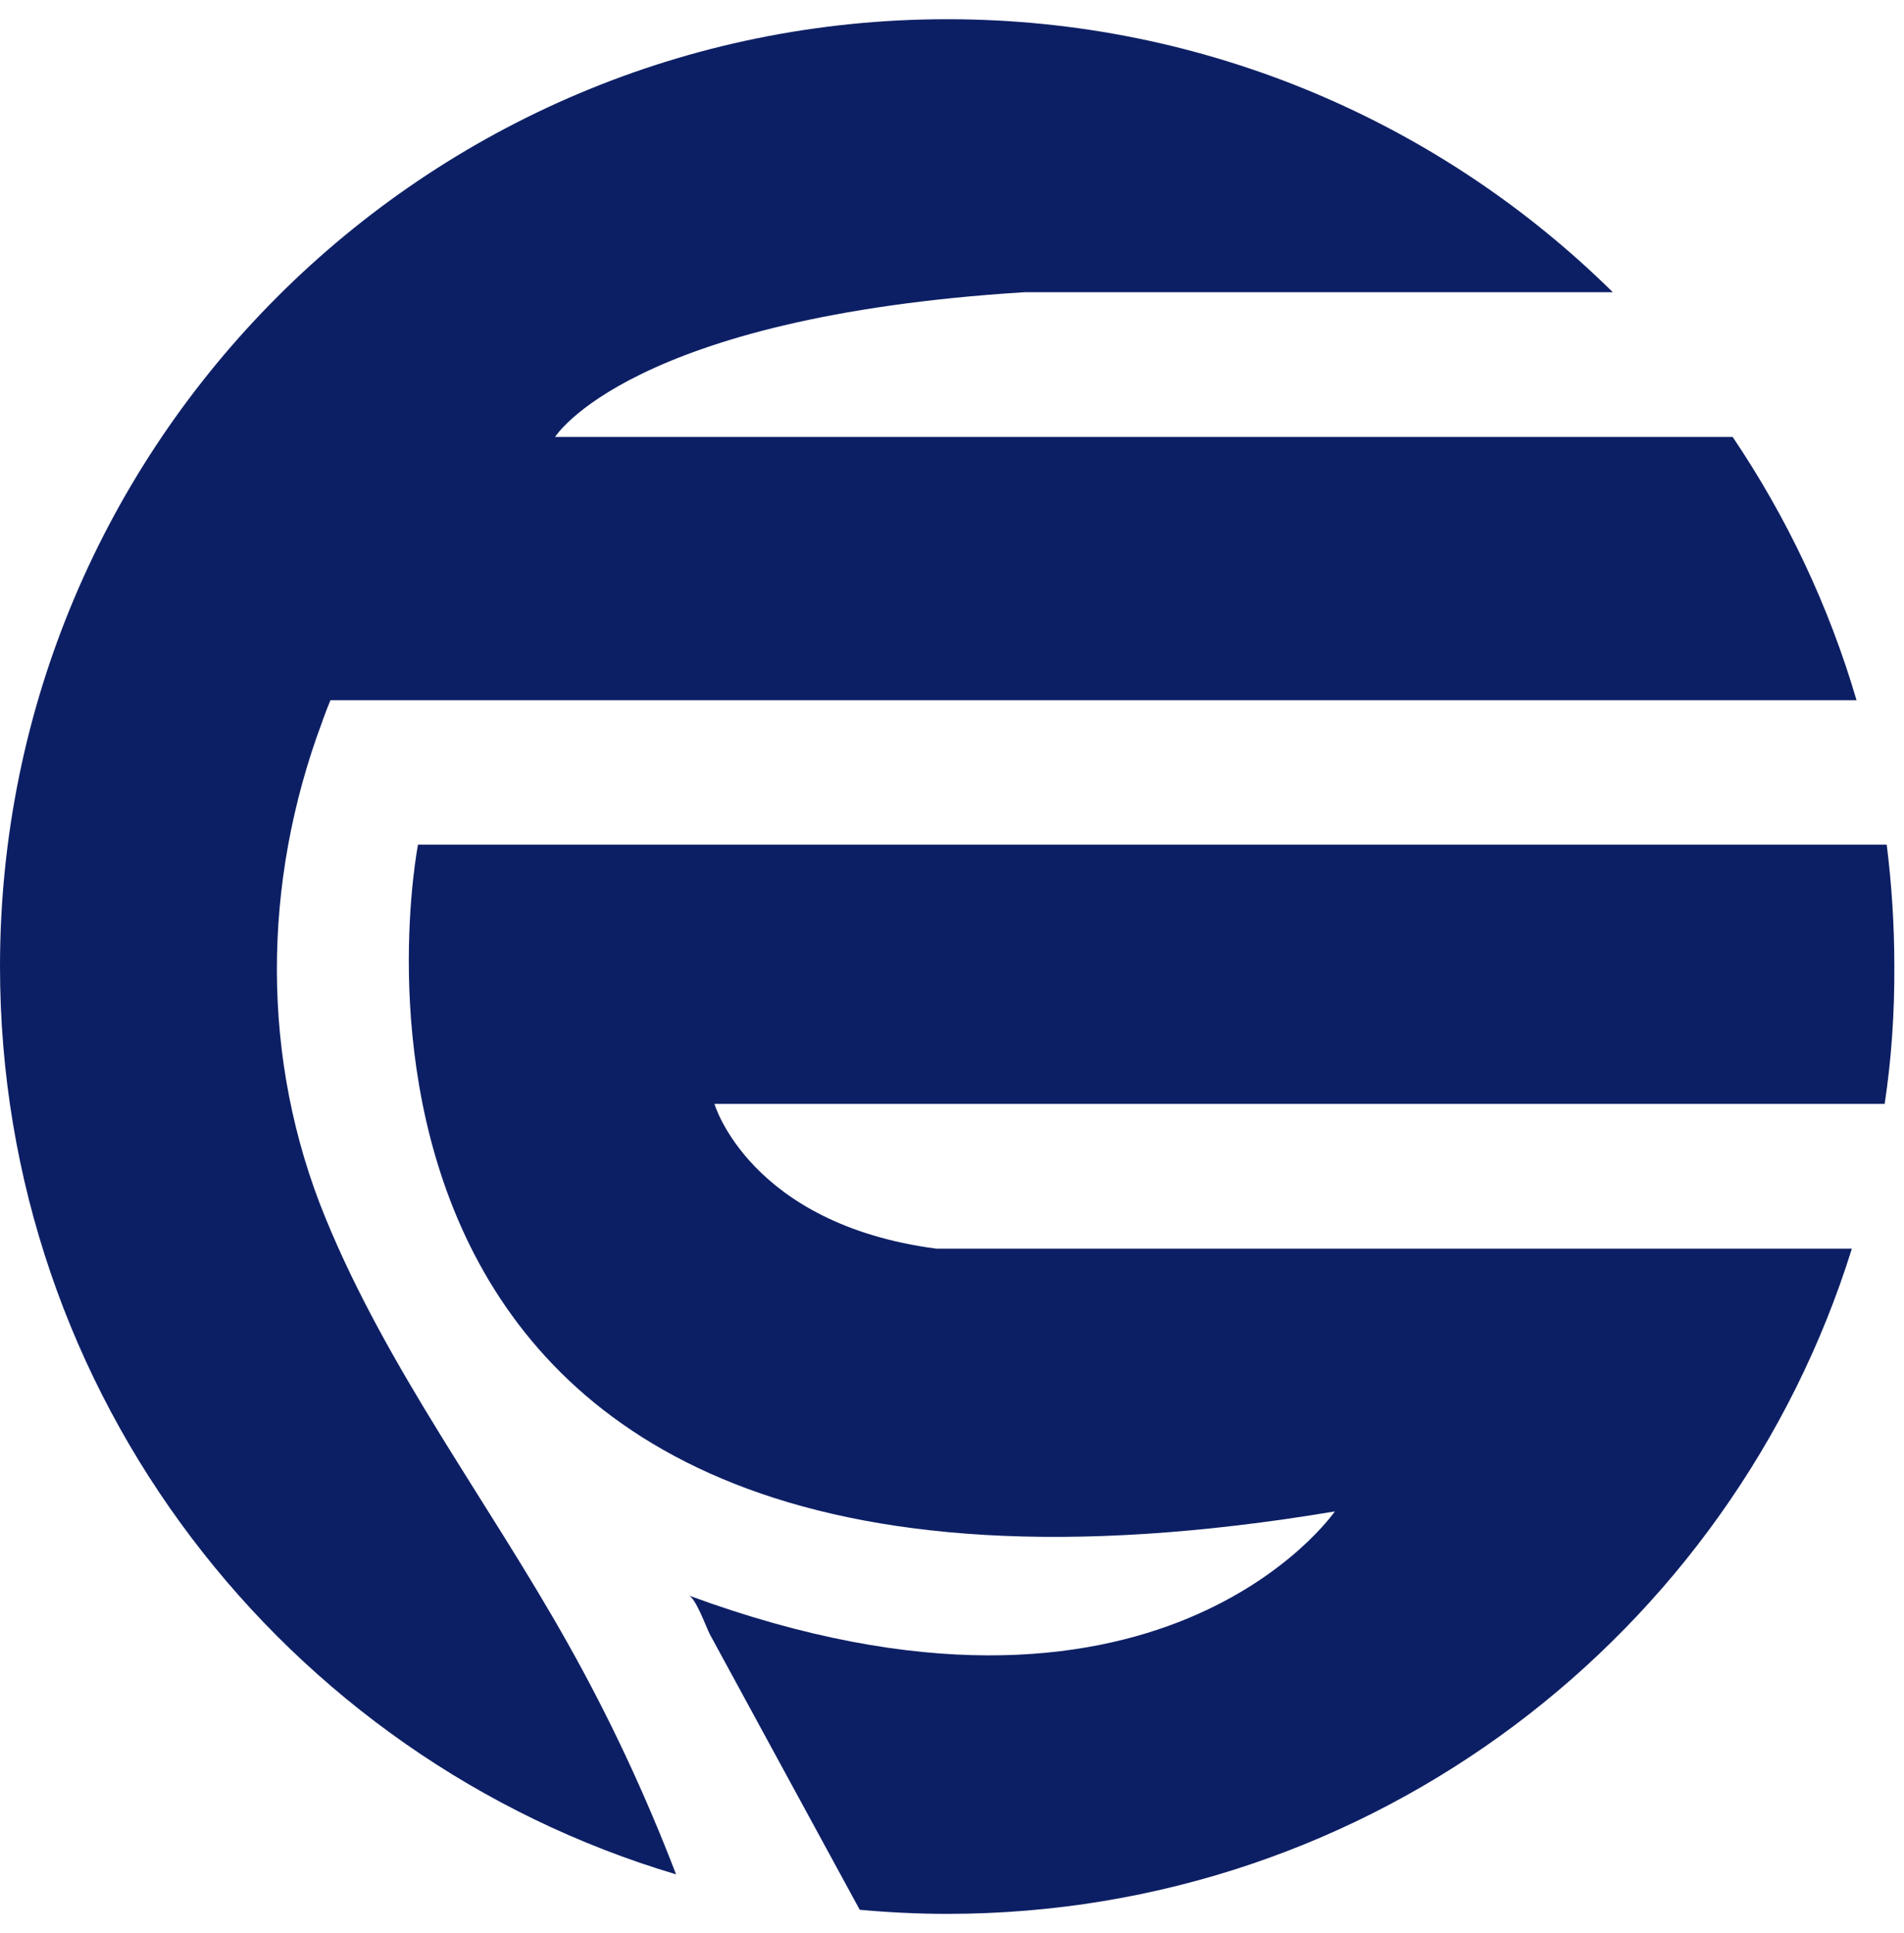
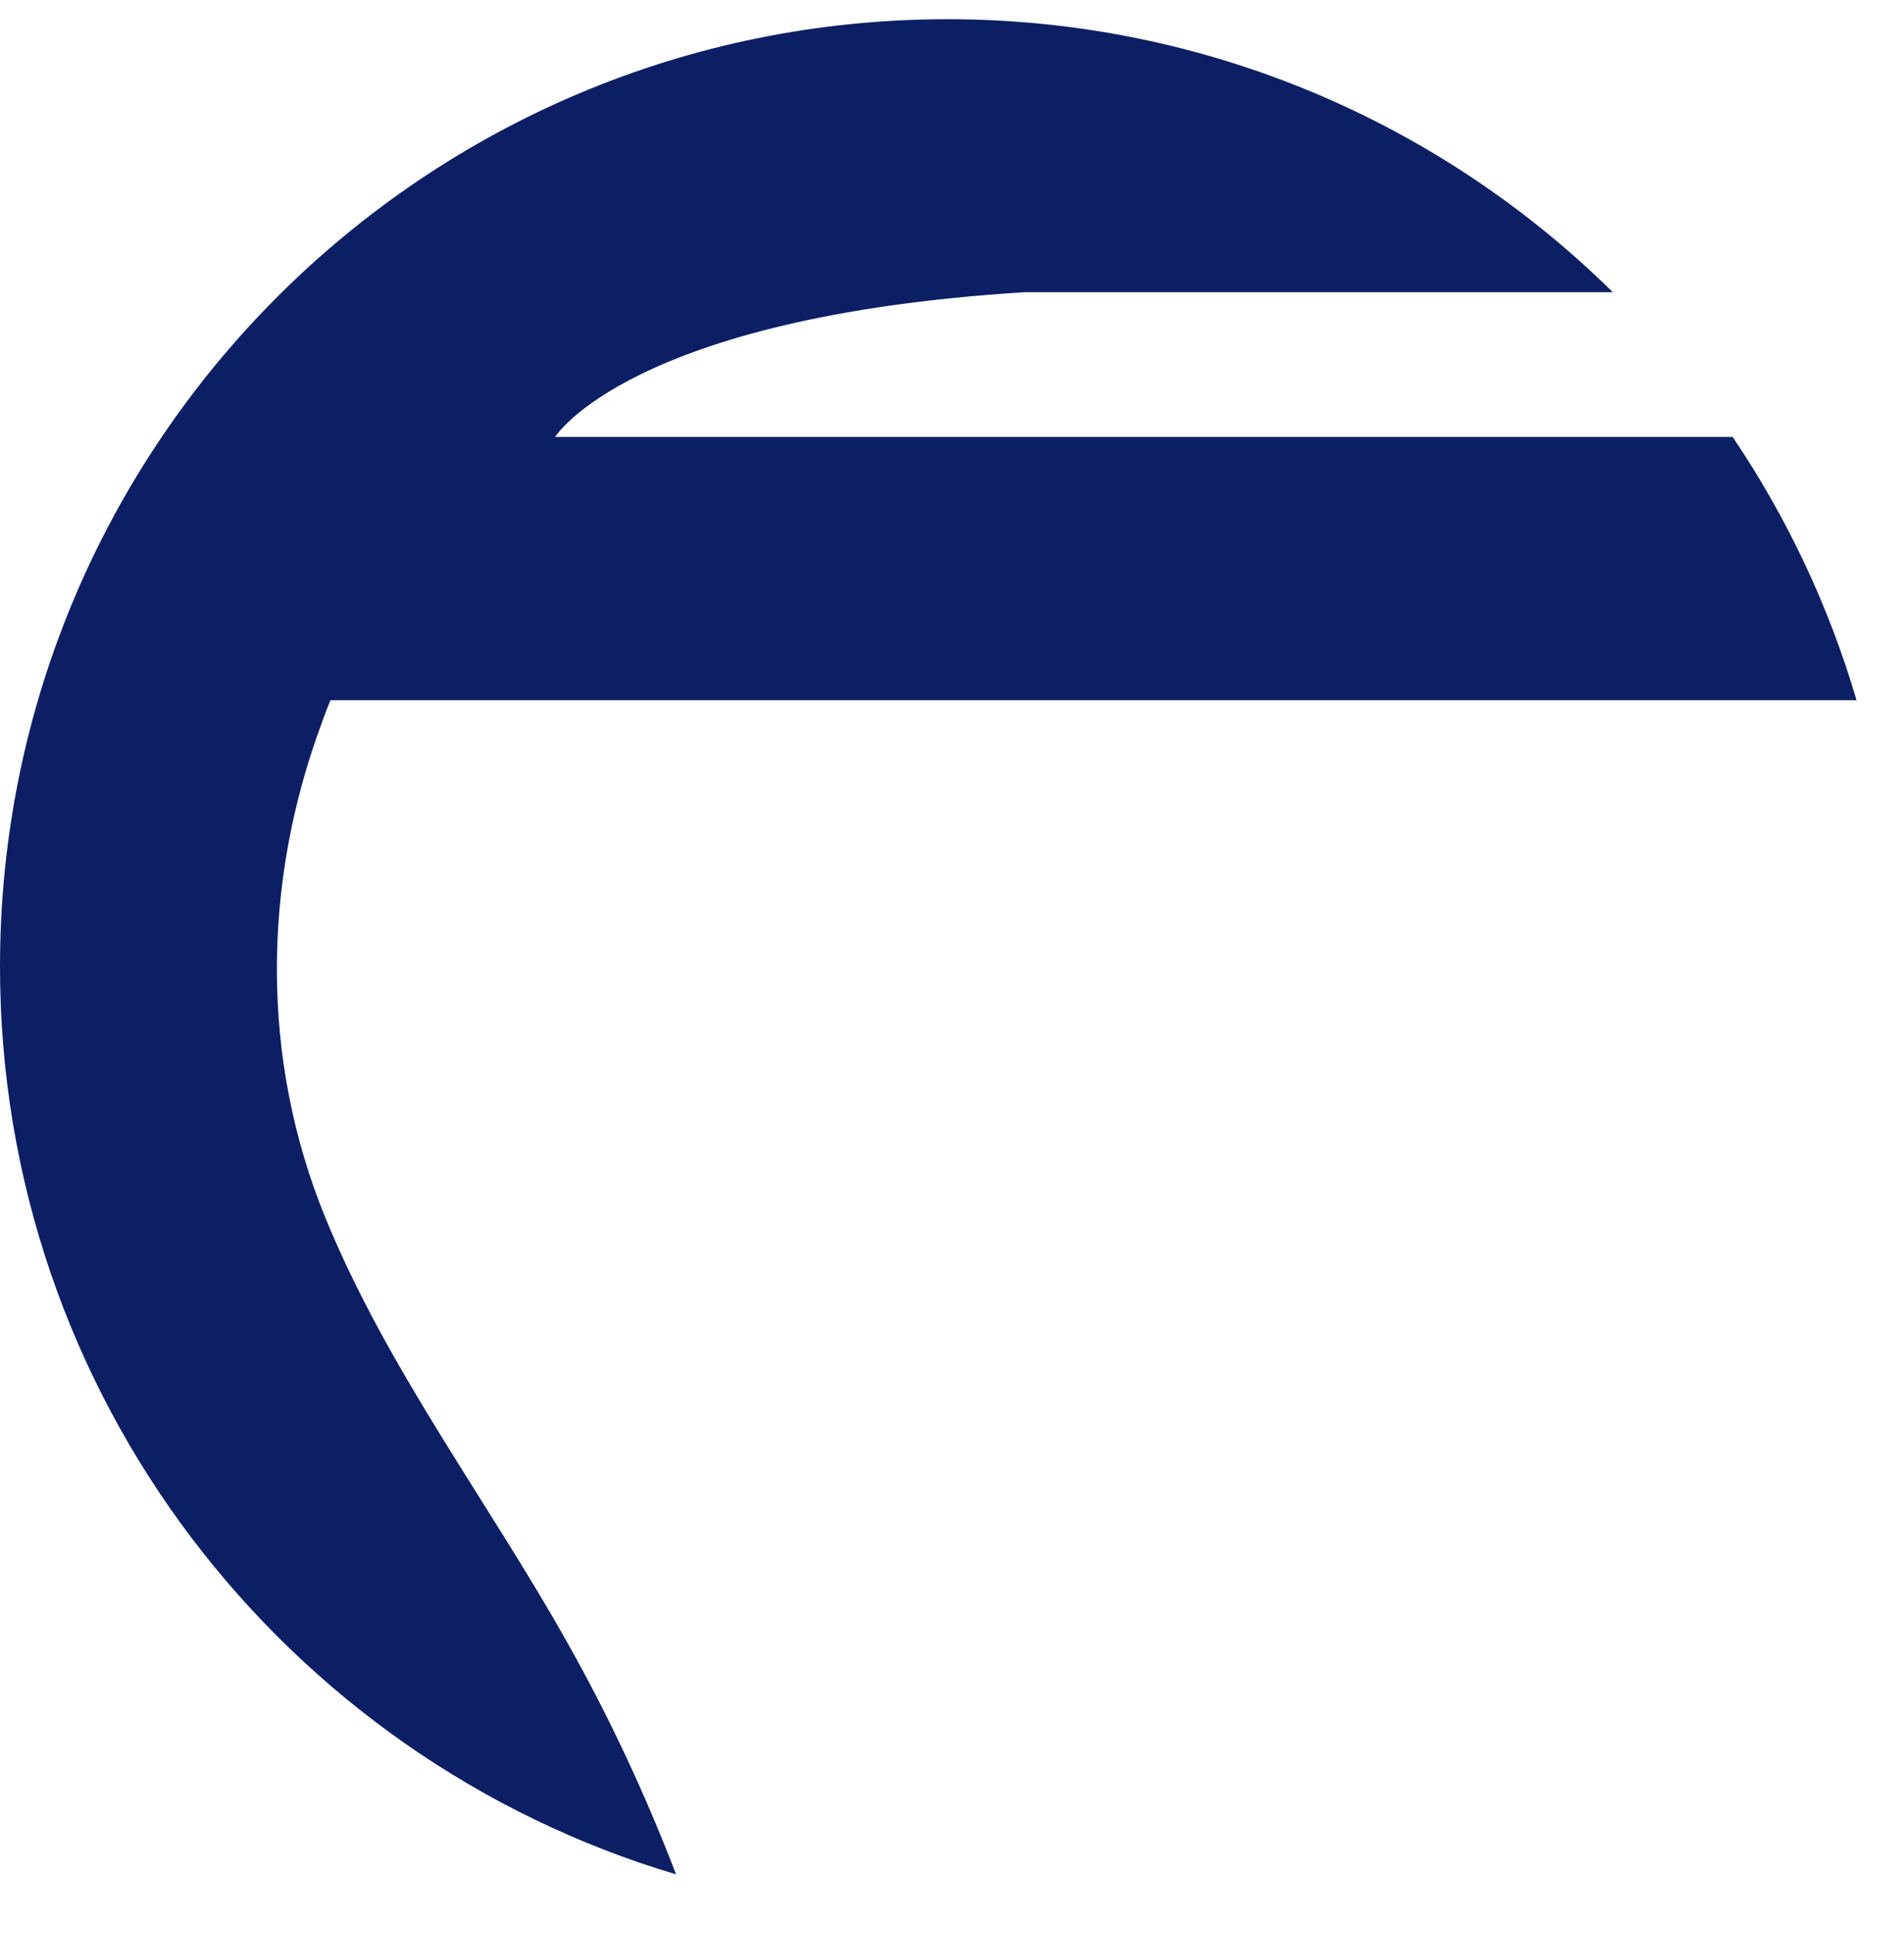
<svg xmlns="http://www.w3.org/2000/svg" width="65" height="66" viewBox="0 0 65 66" fill="none">
  <path d="M19.38 56.096C20.81 58.636 22.04 61.276 23.08 63.986C9.73 60.016 0 47.636 0 32.995C0 15.136 14.48 0.656 32.34 0.656C41.19 0.656 49.22 4.216 55.06 9.976H34.97C21.5 10.816 18.95 14.915 18.95 14.915H59.15C60.99 17.645 62.43 20.666 63.38 23.905H11.28C11.2 24.105 11.12 24.296 11.05 24.495C11.03 24.555 11.01 24.605 10.99 24.666C8.95 30.136 8.89 36.166 11.11 41.575C13.23 46.755 16.66 51.245 19.38 56.096Z" fill="#0D1F64" />
-   <path d="M64.34 37.685H24.39C24.39 37.685 25.59 41.785 31.96 42.626H63.22C59.12 55.785 46.85 65.335 32.34 65.335C31.33 65.335 30.33 65.285 29.35 65.195C28.28 63.236 27.22 61.276 26.15 59.316C25.51 58.136 24.87 56.965 24.23 55.785C24.12 55.575 23.75 54.545 23.51 54.465C39.54 60.376 45.57 51.596 45.57 51.596C8.59 57.795 14.27 28.835 14.27 28.835H64.41C64.58 30.195 64.67 31.576 64.67 32.986C64.68 34.586 64.57 36.156 64.34 37.685Z" fill="#0D1F64" />
</svg>